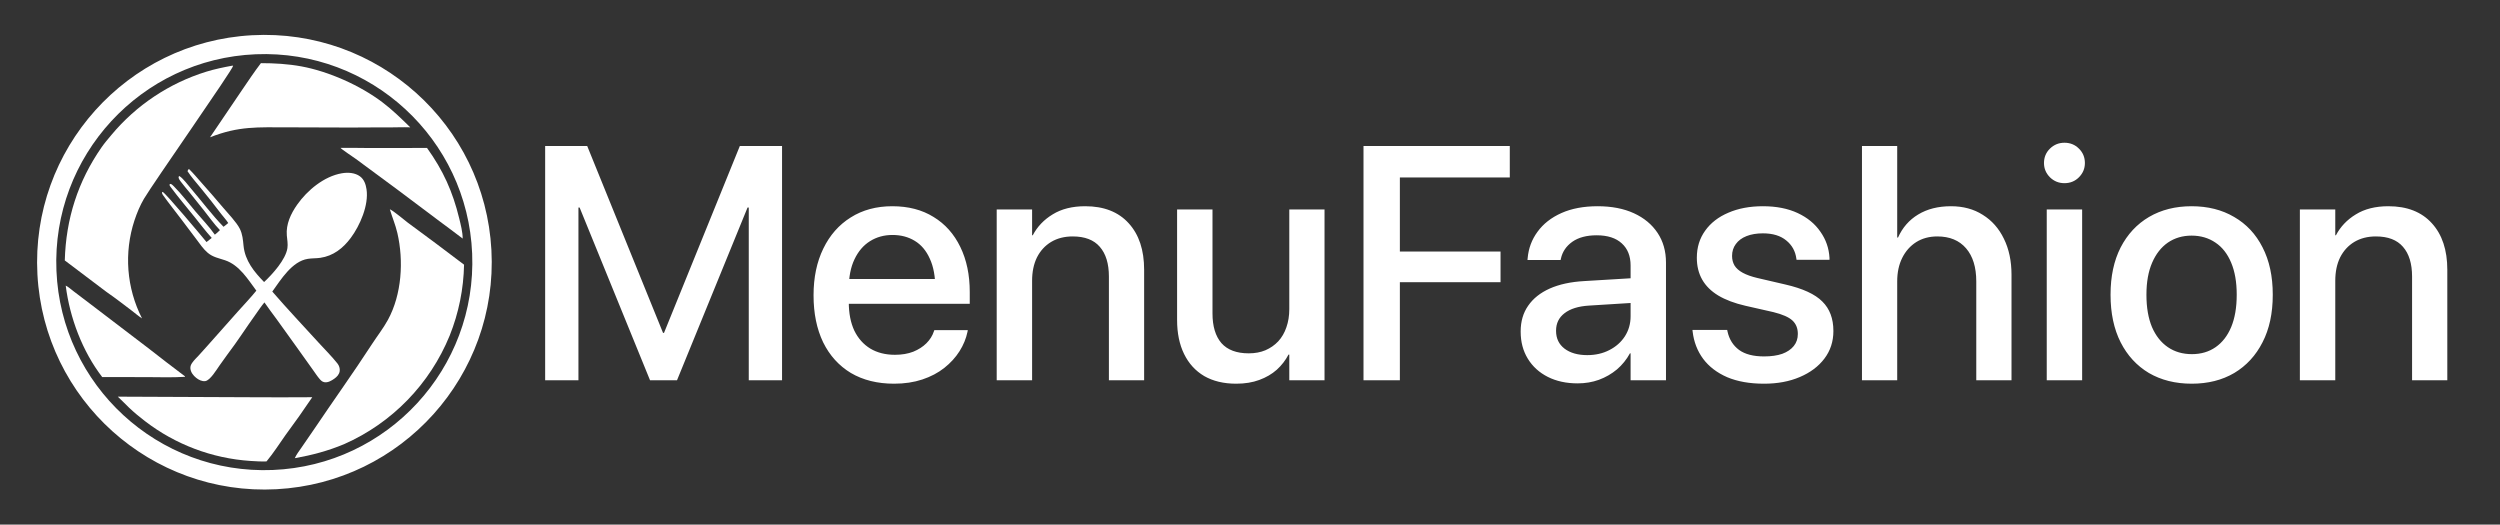
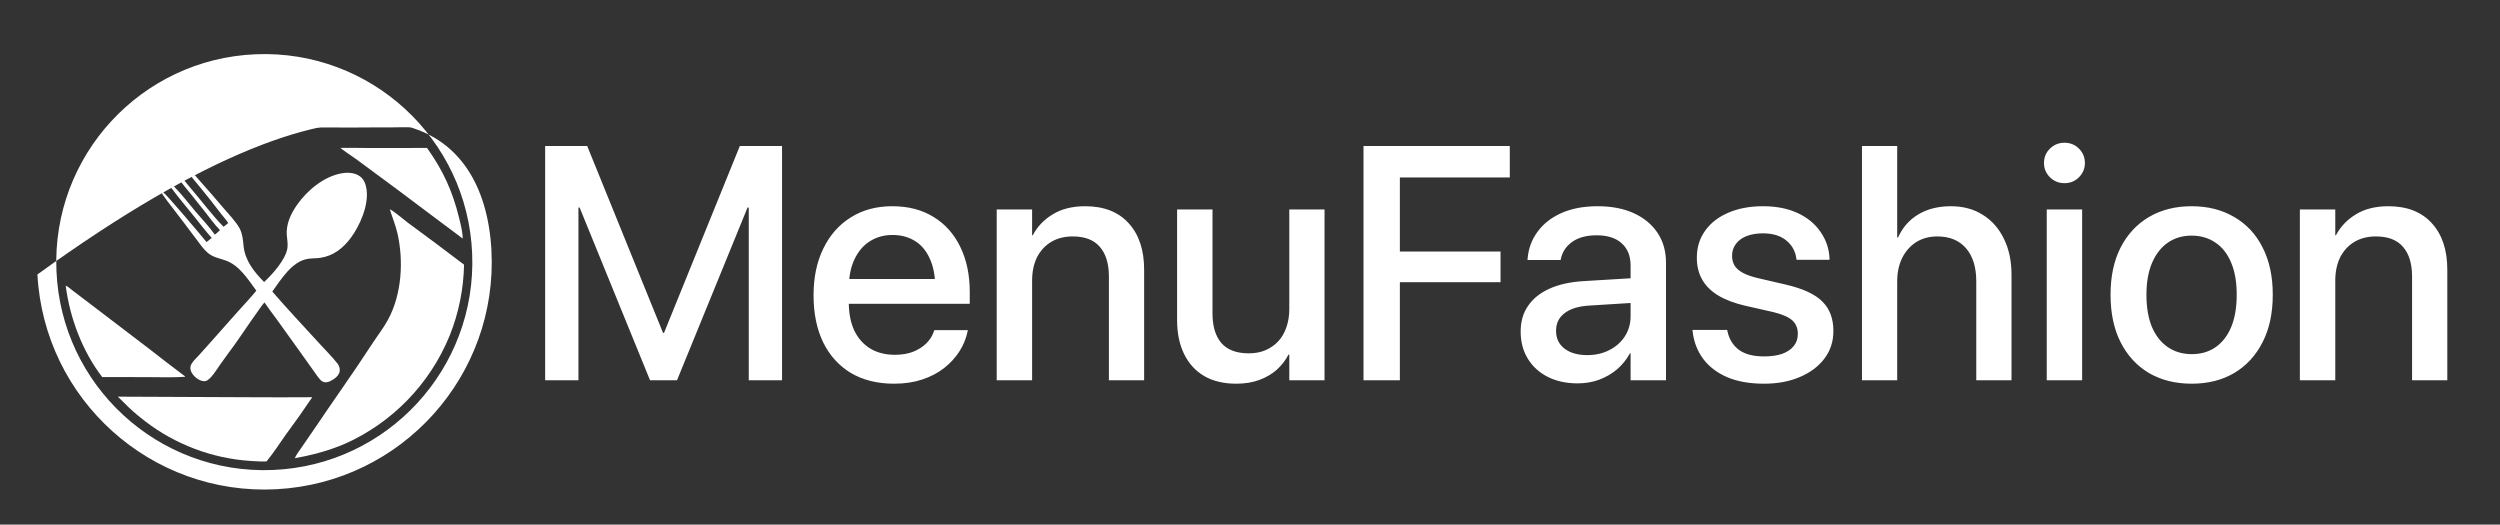
<svg xmlns="http://www.w3.org/2000/svg" width="7067" height="1483" viewBox="0 0 7067 1483" fill="none">
  <rect x="0" y="0" width="7067" height="1483" fill="#333333" stroke="none" />
  <g clip-path="url(#clip0_45_30)">
    <g clip-path="url(#clip1_45_30)">
-       <path d="M781.455 1382.95C427.276 1401.71 124.866 1129.97 105.791 775.809C86.717 421.645 358.191 118.996 712.338 99.61C1066.93 80.201 1370.03 352.085 1389.13 706.691C1408.23 1061.29 1136.08 1364.16 781.455 1382.95ZM722.878 153.391C398.42 166.777 146.224 440.612 159.533 765.073C172.842 1089.53 446.618 1341.8 771.083 1328.56C1095.66 1315.33 1348.02 1041.44 1334.71 716.869C1321.39 392.299 1047.44 139.999 722.878 153.391Z" fill="white" />
+       <path d="M781.455 1382.95C427.276 1401.71 124.866 1129.97 105.791 775.809C1066.93 80.201 1370.03 352.085 1389.13 706.691C1408.23 1061.29 1136.08 1364.16 781.455 1382.95ZM722.878 153.391C398.42 166.777 146.224 440.612 159.533 765.073C172.842 1089.53 446.618 1341.8 771.083 1328.56C1095.66 1315.33 1348.02 1041.44 1334.71 716.869C1321.39 392.299 1047.44 139.999 722.878 153.391Z" fill="white" />
      <path d="M593.692 388.1L683.806 255.015C701.358 229.333 718.648 203.252 737.538 178.531C775.789 178.555 814.267 180.712 851.949 187.664C929.527 201.981 1018.24 241.579 1080.99 289.145C1109.55 310.797 1134.15 334.893 1159.66 359.92C1139.61 359.248 1119.29 360.152 1099.2 360.211C1063.52 360.313 1027.88 360.064 992.192 360.53L813.89 359.947C728.112 359.986 675.45 355.883 593.692 388.1Z" fill="white" />
-       <path d="M183.139 736.21C186.423 618.696 219.971 513.061 287.14 416.406C295.657 404.152 305.428 392.914 314.943 381.441C385.237 297.192 478.41 235.085 583.221 202.62C607.245 195.252 631.889 190.124 656.592 185.659C657.917 185.464 657.105 185.476 658.994 186.032C658.854 195.715 432.85 517.904 406.926 561.977C395.876 580.764 387.07 601.959 380.222 622.645C349.993 714.247 357.651 814.134 401.489 900.057C391.434 893.744 382.095 885.412 372.594 878.238C348.976 860.411 325.577 842.146 301.196 825.369L183.139 736.21Z" fill="white" />
      <path d="M1307.93 674.427C1286.48 657.695 1264.26 641.873 1242.55 625.453C1164.16 566.127 1085.31 507.415 1006.01 449.323C1000.25 445.06 963.676 420.871 962.558 417.903C987.477 417.528 1012.42 418.309 1037.34 418.35L1207.14 418.248C1252.71 481.963 1279.68 541.358 1298.13 617.472C1302.49 635.477 1307.86 655.843 1307.93 674.427Z" fill="white" />
      <path d="M645.22 630.396C639.552 621.555 631.867 613.414 625.449 605.056C606.734 580.342 587.535 555.997 567.859 532.042C555.121 516.331 541.011 500.798 529.987 483.857C530.588 481.468 532.454 479.527 533.909 477.557C546.02 489.025 556.98 502.411 568.093 514.882C589.162 538.421 609.887 562.261 630.262 586.4C644.15 602.824 668.755 628.244 677.975 646.83C685.707 662.416 686.773 677.974 688.465 694.986C692.616 736.72 718.232 768.334 746.566 797.271C770.309 775.002 807.483 734.098 812.452 701.482C814.258 689.622 811.809 677.362 810.79 665.521C808.058 633.775 822.112 604.146 839.923 578.723C868.456 537.998 916.054 498.403 966.324 489.809C983.378 486.893 1003.3 487.953 1017.69 498.605C1029.43 507.292 1033.99 521.233 1036.09 535.089C1042.84 579.681 1017.55 637.677 991.426 672.678C969.699 701.79 942.036 723.56 905.381 728.839C893.696 730.522 881.78 729.894 870.15 731.724C825.403 738.764 794.274 790.167 769.707 824.168C812.317 873.447 857.221 920.888 901.087 969.064C918.62 988.319 937.649 1007.11 953.854 1027.44C958.652 1033.46 961.311 1041.37 960.252 1049.09C958.965 1058.48 952.334 1065.36 944.891 1070.59C936.904 1076.2 926.601 1082.36 916.511 1080.32C911.043 1079.22 907.568 1075.93 903.977 1071.86C896.962 1063.92 891.002 1054.38 884.74 1045.81C869.307 1024.54 854.038 1003.14 838.933 981.635L781.712 901.966C770.296 886.282 758.379 870.909 747.506 854.84C738.337 865.683 730.32 878.103 722.015 889.646C695.572 926.397 671.207 964.9 643.725 1000.83C635.914 1011.3 628.481 1022.06 620.887 1032.69C612.6 1044.28 594.303 1075.44 580.134 1077.33C570.919 1078.57 561.693 1073.76 554.697 1068.21C546.567 1061.76 539.279 1052.56 538.254 1041.91C537.665 1035.8 539.622 1030.96 543.014 1025.98C548.301 1018.22 555.553 1011.48 561.942 1004.59C570.311 995.561 578.545 986.41 586.641 977.139L671.436 881.667C689.288 861.766 707.751 842.361 724.645 821.624C700.561 789.262 676.66 749.393 636.16 735.707C618.592 729.771 602.144 727.121 587.414 714.797C574.56 704.04 564.97 689.284 554.855 676.03L513.533 621.21C495.933 597.664 477.113 574.685 460.186 550.683C458.471 548.252 457.708 546.19 458.242 543.185L459.859 542.447C468.532 546.315 569.242 666.323 583.784 684.243C588.797 680.49 593.637 676.455 598.537 672.553C581.817 654.288 566.896 634.23 551.29 615.012C528.011 586.347 504.231 558.001 482.138 528.404C480.326 525.98 479 524.31 479.434 521.253C480.366 520.435 480.657 519.65 482 519.886C485.479 520.497 488.815 524.055 491.232 526.465C513.295 548.475 532.502 574.161 552.657 597.947C570.974 619.563 591.052 640.094 607.274 663.355C612.43 659.303 617.189 655.218 621.745 650.497C604.872 633.302 590.852 612.701 575.768 593.917L536.183 544.421C527.76 534.036 518.804 523.933 510.852 513.192C508.735 510.331 505.916 506.633 505.101 503.164C504.499 500.605 504.665 500.185 505.897 498.066L507.399 497.864C517.731 504.362 531.517 523.202 539.988 533.13C570.513 568.906 599.099 607.367 631.867 641.066C636.558 637.824 640.852 634.053 645.22 630.396Z" fill="white" />
      <path d="M833.348 1295.17C837.872 1284.75 845.474 1275.12 851.873 1265.74C863.735 1248.34 875.914 1231.17 887.661 1213.7C941.761 1133.24 998.462 1054.4 1051.26 973.092C1066.21 950.076 1083.46 928.218 1096.62 904.102C1135.82 832.22 1141.5 737.314 1123.26 658.64C1117.9 635.527 1108.67 614.171 1101.98 591.561C1112.22 595.812 1141.77 621.183 1152.69 629.341C1206.08 668.484 1259.12 708.106 1311.8 748.198C1310.49 816.811 1296.76 884.62 1271.29 948.342C1215.31 1085.56 1108.27 1195.69 972.697 1255.54C927.195 1274.57 881.87 1286.66 833.348 1295.17Z" fill="white" />
      <path d="M288.889 1065.86C232.778 992.793 197.284 898.408 185.758 807.336C193.033 810.623 200.484 817.705 206.883 822.516L257.836 861.192L418.522 983.684C453.279 1010.53 487.608 1037.71 522.915 1063.86L522.904 1065.18C487.521 1067.38 451.177 1066.25 415.699 1066.04L288.889 1065.86Z" fill="white" />
      <path d="M753.407 1304.35C738.263 1304.93 722.799 1303.92 707.683 1302.97C599.5 1295.77 495.886 1256.64 409.953 1190.53C394.192 1178.48 378.737 1165.67 364.361 1151.98C353.769 1141.9 343.828 1131.17 333.045 1121.28L703.341 1122.89C763.118 1122.93 822.95 1123.61 882.719 1122.85C858.273 1159.16 833.008 1194.91 806.941 1230.07C789.591 1254.89 772.622 1281 753.407 1304.35Z" fill="white" />
    </g>
    <path d="M1541.04 1075V412.686H1659.92L1874.27 940.977H1877.02L2091.37 412.686H2210.7V1075H2116.61V586.641H2069.34L2176.74 431.045L1913.74 1075H1837.55L1575.01 431.045L1682.41 586.641H1635.14V1075H1541.04ZM2527.4 1084.64C2480.28 1084.64 2439.58 1074.54 2405.31 1054.35C2371.35 1033.84 2345.19 1004.93 2326.83 967.598C2308.77 929.961 2299.75 885.745 2299.75 834.951V834.492C2299.75 784.31 2308.93 740.4 2327.29 702.764C2345.64 664.821 2371.5 635.446 2404.85 614.639C2438.21 593.525 2477.37 582.969 2522.35 582.969C2567.64 582.969 2606.5 593.066 2638.94 613.262C2671.68 633.151 2696.92 661.455 2714.67 698.174C2732.42 734.587 2741.29 776.966 2741.29 825.312V858.818H2348.86V788.594H2693.1L2643.98 854.229V815.674C2643.98 781.709 2638.78 753.558 2628.38 731.221C2618.28 708.577 2604.05 691.748 2585.69 680.732C2567.64 669.717 2546.68 664.209 2522.81 664.209C2499.25 664.209 2478.14 670.023 2459.47 681.65C2440.81 693.278 2426.12 710.413 2415.41 733.057C2404.7 755.394 2399.35 782.933 2399.35 815.674V854.229C2399.35 885.439 2404.55 912.214 2414.95 934.551C2425.66 956.582 2440.81 973.564 2460.39 985.498C2479.97 997.126 2503.08 1002.94 2529.7 1002.94C2549.28 1002.94 2566.57 1000.03 2581.56 994.219C2596.56 988.099 2608.95 980.143 2618.74 970.352C2628.84 960.254 2635.88 949.085 2639.85 936.846L2641.23 933.174H2735.78L2734.86 938.223C2730.89 957.194 2723.39 975.4 2712.37 992.842C2701.36 1010.28 2686.98 1026.04 2669.23 1040.12C2651.79 1053.89 2631.13 1064.75 2607.27 1072.71C2583.4 1080.66 2556.78 1084.64 2527.4 1084.64ZM2817.48 1075V592.148H2917.54V665.127H2919.38C2932.23 640.648 2951.04 620.911 2975.83 605.918C3000.62 590.618 3031.21 582.969 3067.63 582.969C3120.56 582.969 3161.57 599.033 3190.63 631.162C3219.7 662.985 3234.24 706.742 3234.24 762.432V1075H3134.64V781.709C3134.64 745.296 3126.07 717.298 3108.94 697.715C3092.11 678.132 3066.56 668.34 3032.29 668.34C3009.03 668.34 2988.68 673.542 2971.24 683.945C2954.1 694.349 2940.79 708.883 2931.31 727.549C2922.13 746.214 2917.54 768.245 2917.54 793.643V1075H2817.48ZM3494.48 1084.64C3459.29 1084.64 3429.15 1077.45 3404.06 1063.07C3379.28 1048.38 3360.31 1027.57 3347.15 1000.64C3333.99 973.717 3327.41 941.742 3327.41 904.717V592.148H3427.47V885.898C3427.47 922.311 3435.89 950.309 3452.71 969.893C3469.85 989.17 3495.55 998.809 3529.82 998.809C3547.57 998.809 3563.33 995.902 3577.1 990.088C3591.18 983.968 3603.26 975.553 3613.36 964.844C3623.46 953.828 3631.11 940.671 3636.31 925.371C3641.82 909.766 3644.57 892.63 3644.57 873.965V592.148H3744.17V1075H3644.57V1002.48H3642.28C3634.01 1018.39 3623 1032.62 3609.23 1045.17C3595.46 1057.41 3578.94 1067.04 3559.66 1074.08C3540.69 1081.12 3518.96 1084.64 3494.48 1084.64ZM3854.33 1075V412.686H4267.87V501.729H3957.14V711.025H4241.71V797.773H3957.14V1075H3854.33ZM4459.73 1083.72C4427.6 1083.72 4399.45 1077.6 4375.27 1065.36C4351.1 1053.12 4332.28 1035.99 4318.82 1013.96C4305.35 991.924 4298.62 966.527 4298.62 937.764V936.846C4298.62 908.695 4305.66 884.521 4319.74 864.326C4333.81 843.825 4354.16 827.607 4380.78 815.674C4407.71 803.74 4440.14 796.702 4478.09 794.561L4660.76 783.545V853.311L4491.4 863.867C4461.72 865.703 4438.77 872.894 4422.55 885.439C4406.64 897.679 4398.68 914.049 4398.68 934.551V935.469C4398.68 956.582 4406.64 973.258 4422.55 985.498C4438.77 997.738 4460.19 1003.86 4486.81 1003.86C4510.06 1003.86 4530.87 999.115 4549.23 989.629C4567.89 980.143 4582.58 967.139 4593.29 950.615C4604 933.786 4609.36 914.967 4609.36 894.16V750.498C4609.36 723.877 4601.09 703.07 4584.57 688.076C4568.05 672.777 4544.33 665.127 4513.43 665.127C4484.97 665.127 4462.02 671.247 4444.58 683.486C4427.44 695.726 4416.74 711.484 4412.45 730.762L4411.53 734.893H4317.9L4318.36 729.844C4320.81 701.999 4330.14 677.061 4346.36 655.029C4362.57 632.692 4385.07 615.098 4413.83 602.246C4442.59 589.395 4476.71 582.969 4516.18 582.969C4555.65 582.969 4589.77 589.548 4618.54 602.705C4647.3 615.863 4669.64 634.375 4685.55 658.242C4701.46 682.109 4709.41 710.107 4709.41 742.236V1075H4609.36V998.809H4607.52C4598.03 1016.25 4585.79 1031.4 4570.8 1044.25C4555.81 1056.79 4538.82 1066.59 4519.85 1073.62C4501.19 1080.35 4481.15 1083.72 4459.73 1083.72ZM4986.64 1084.64C4946.25 1084.64 4911.52 1078.52 4882.45 1066.28C4853.69 1053.73 4831.04 1036.45 4814.52 1014.41C4798 992.077 4788.05 966.221 4784.69 936.846L4784.23 932.715H4882.45L4883.37 937.305C4888.26 959.336 4899.13 976.624 4915.96 989.17C4932.79 1001.41 4956.35 1007.53 4986.64 1007.53C5006.84 1007.53 5023.97 1005.08 5038.05 1000.19C5052.12 994.984 5062.99 987.64 5070.63 978.154C5078.28 968.669 5082.11 957.347 5082.11 944.189V943.73C5082.11 928.125 5077.06 915.579 5066.96 906.094C5056.87 896.608 5038.81 888.652 5012.8 882.227L4933.86 864.326C4903.26 857.288 4877.71 847.65 4857.21 835.41C4837.01 823.171 4821.87 808.177 4811.77 790.43C4801.67 772.682 4796.62 752.181 4796.62 728.926V728.467C4796.62 699.398 4804.42 674.001 4820.03 652.275C4835.63 630.244 4857.51 613.262 4885.66 601.328C4913.82 589.089 4946.4 582.969 4983.43 582.969C5021.37 582.969 5054.11 589.395 5081.65 602.246C5109.19 615.098 5130.61 632.692 5145.91 655.029C5161.51 677.061 5170.08 701.693 5171.61 728.926V734.434H5078.44L5077.98 731.221C5075.22 710.107 5065.74 692.972 5049.52 679.814C5033.3 666.351 5011.27 659.619 4983.43 659.619C4965.68 659.619 4950.23 662.22 4937.07 667.422C4923.91 672.624 4913.82 680.12 4906.78 689.912C4899.74 699.398 4896.22 710.566 4896.22 723.418V723.877C4896.22 733.669 4898.52 742.542 4903.11 750.498C4908 758.454 4915.8 765.339 4926.51 771.152C4937.22 776.966 4950.99 781.862 4967.82 785.84L5046.77 804.199C5096.03 815.521 5130.91 831.585 5151.42 852.393C5172.22 872.894 5182.63 900.586 5182.63 935.469V935.928C5182.63 965.303 5174.21 991.159 5157.38 1013.5C5140.55 1035.83 5117.3 1053.27 5087.62 1065.82C5058.24 1078.37 5024.58 1084.64 4986.64 1084.64ZM5263.41 1075V412.686H5363.01V671.553H5365.3C5377.85 643.402 5396.82 621.676 5422.22 606.377C5447.92 590.771 5478.82 582.969 5514.93 582.969C5549.51 582.969 5579.5 591.077 5604.89 607.295C5630.6 623.206 5650.49 645.697 5664.56 674.766C5678.94 703.835 5686.13 737.799 5686.13 776.66V1075H5586.53V795.479C5586.53 755.394 5576.89 724.183 5557.62 701.846C5538.34 679.508 5511.26 668.34 5476.38 668.34C5453.73 668.34 5433.84 673.695 5416.71 684.404C5399.88 695.114 5386.72 709.954 5377.24 728.926C5367.75 747.897 5363.01 770.081 5363.01 795.479V1075H5263.41ZM5785.73 1075V592.148H5885.79V1075H5785.73ZM5835.76 517.793C5819.85 517.793 5806.23 512.285 5794.91 501.27C5783.59 489.948 5777.93 476.484 5777.93 460.879C5777.93 444.661 5783.59 431.045 5794.91 420.029C5806.23 409.014 5819.85 403.506 5835.76 403.506C5851.98 403.506 5865.6 409.014 5876.61 420.029C5887.93 431.045 5893.59 444.661 5893.59 460.879C5893.59 476.484 5887.93 489.948 5876.61 501.27C5865.6 512.285 5851.98 517.793 5835.76 517.793ZM6195.61 1084.64C6149.4 1084.64 6109.01 1074.54 6074.43 1054.35C6040.16 1033.84 6013.54 1004.93 5994.57 967.598C5975.6 929.961 5966.11 885.286 5966.11 833.574V832.656C5966.11 781.25 5975.6 736.882 5994.57 699.551C6013.85 662.22 6040.62 633.457 6074.89 613.262C6109.47 593.066 6149.55 582.969 6195.15 582.969C6241.04 582.969 6281.13 593.066 6315.4 613.262C6349.98 633.151 6376.75 661.761 6395.72 699.092C6415 736.423 6424.64 780.944 6424.64 832.656V833.574C6424.64 885.592 6415 930.267 6395.72 967.598C6376.75 1004.93 6350.13 1033.84 6315.86 1054.35C6281.59 1074.54 6241.5 1084.64 6195.61 1084.64ZM6196.06 1001.1C6221.77 1001.1 6244.1 994.525 6263.08 981.367C6282.05 968.21 6296.74 949.238 6307.14 924.453C6317.54 899.362 6322.74 869.069 6322.74 833.574V832.656C6322.74 797.467 6317.54 767.48 6307.14 742.695C6296.74 717.604 6281.89 698.633 6262.62 685.781C6243.34 672.624 6220.85 666.045 6195.15 666.045C6169.75 666.045 6147.41 672.624 6128.13 685.781C6109.16 698.939 6094.32 717.91 6083.61 742.695C6072.9 767.48 6067.55 797.467 6067.55 832.656V833.574C6067.55 869.069 6072.75 899.362 6083.15 924.453C6093.86 949.238 6108.86 968.21 6128.13 981.367C6147.41 994.525 6170.06 1001.1 6196.06 1001.1ZM6501.29 1075V592.148H6601.35V665.127H6603.18C6616.04 640.648 6634.85 620.911 6659.64 605.918C6684.42 590.618 6715.02 582.969 6751.44 582.969C6804.37 582.969 6845.37 599.033 6874.44 631.162C6903.51 662.985 6918.05 706.742 6918.05 762.432V1075H6818.45V781.709C6818.45 745.296 6809.88 717.298 6792.74 697.715C6775.91 678.132 6750.36 668.34 6716.09 668.34C6692.84 668.34 6672.49 673.542 6655.05 683.945C6637.91 694.349 6624.6 708.883 6615.12 727.549C6605.94 746.214 6601.35 768.245 6601.35 793.643V1075H6501.29Z" fill="white" />
  </g>
  <defs>
    <clipPath id="clip0_45_30">
      <rect width="7067" height="1483" fill="white" />
    </clipPath>
    <clipPath id="clip1_45_30">
      <rect width="1932" height="1932" fill="white" transform="translate(-219 -225)" />
    </clipPath>
  </defs>
</svg>